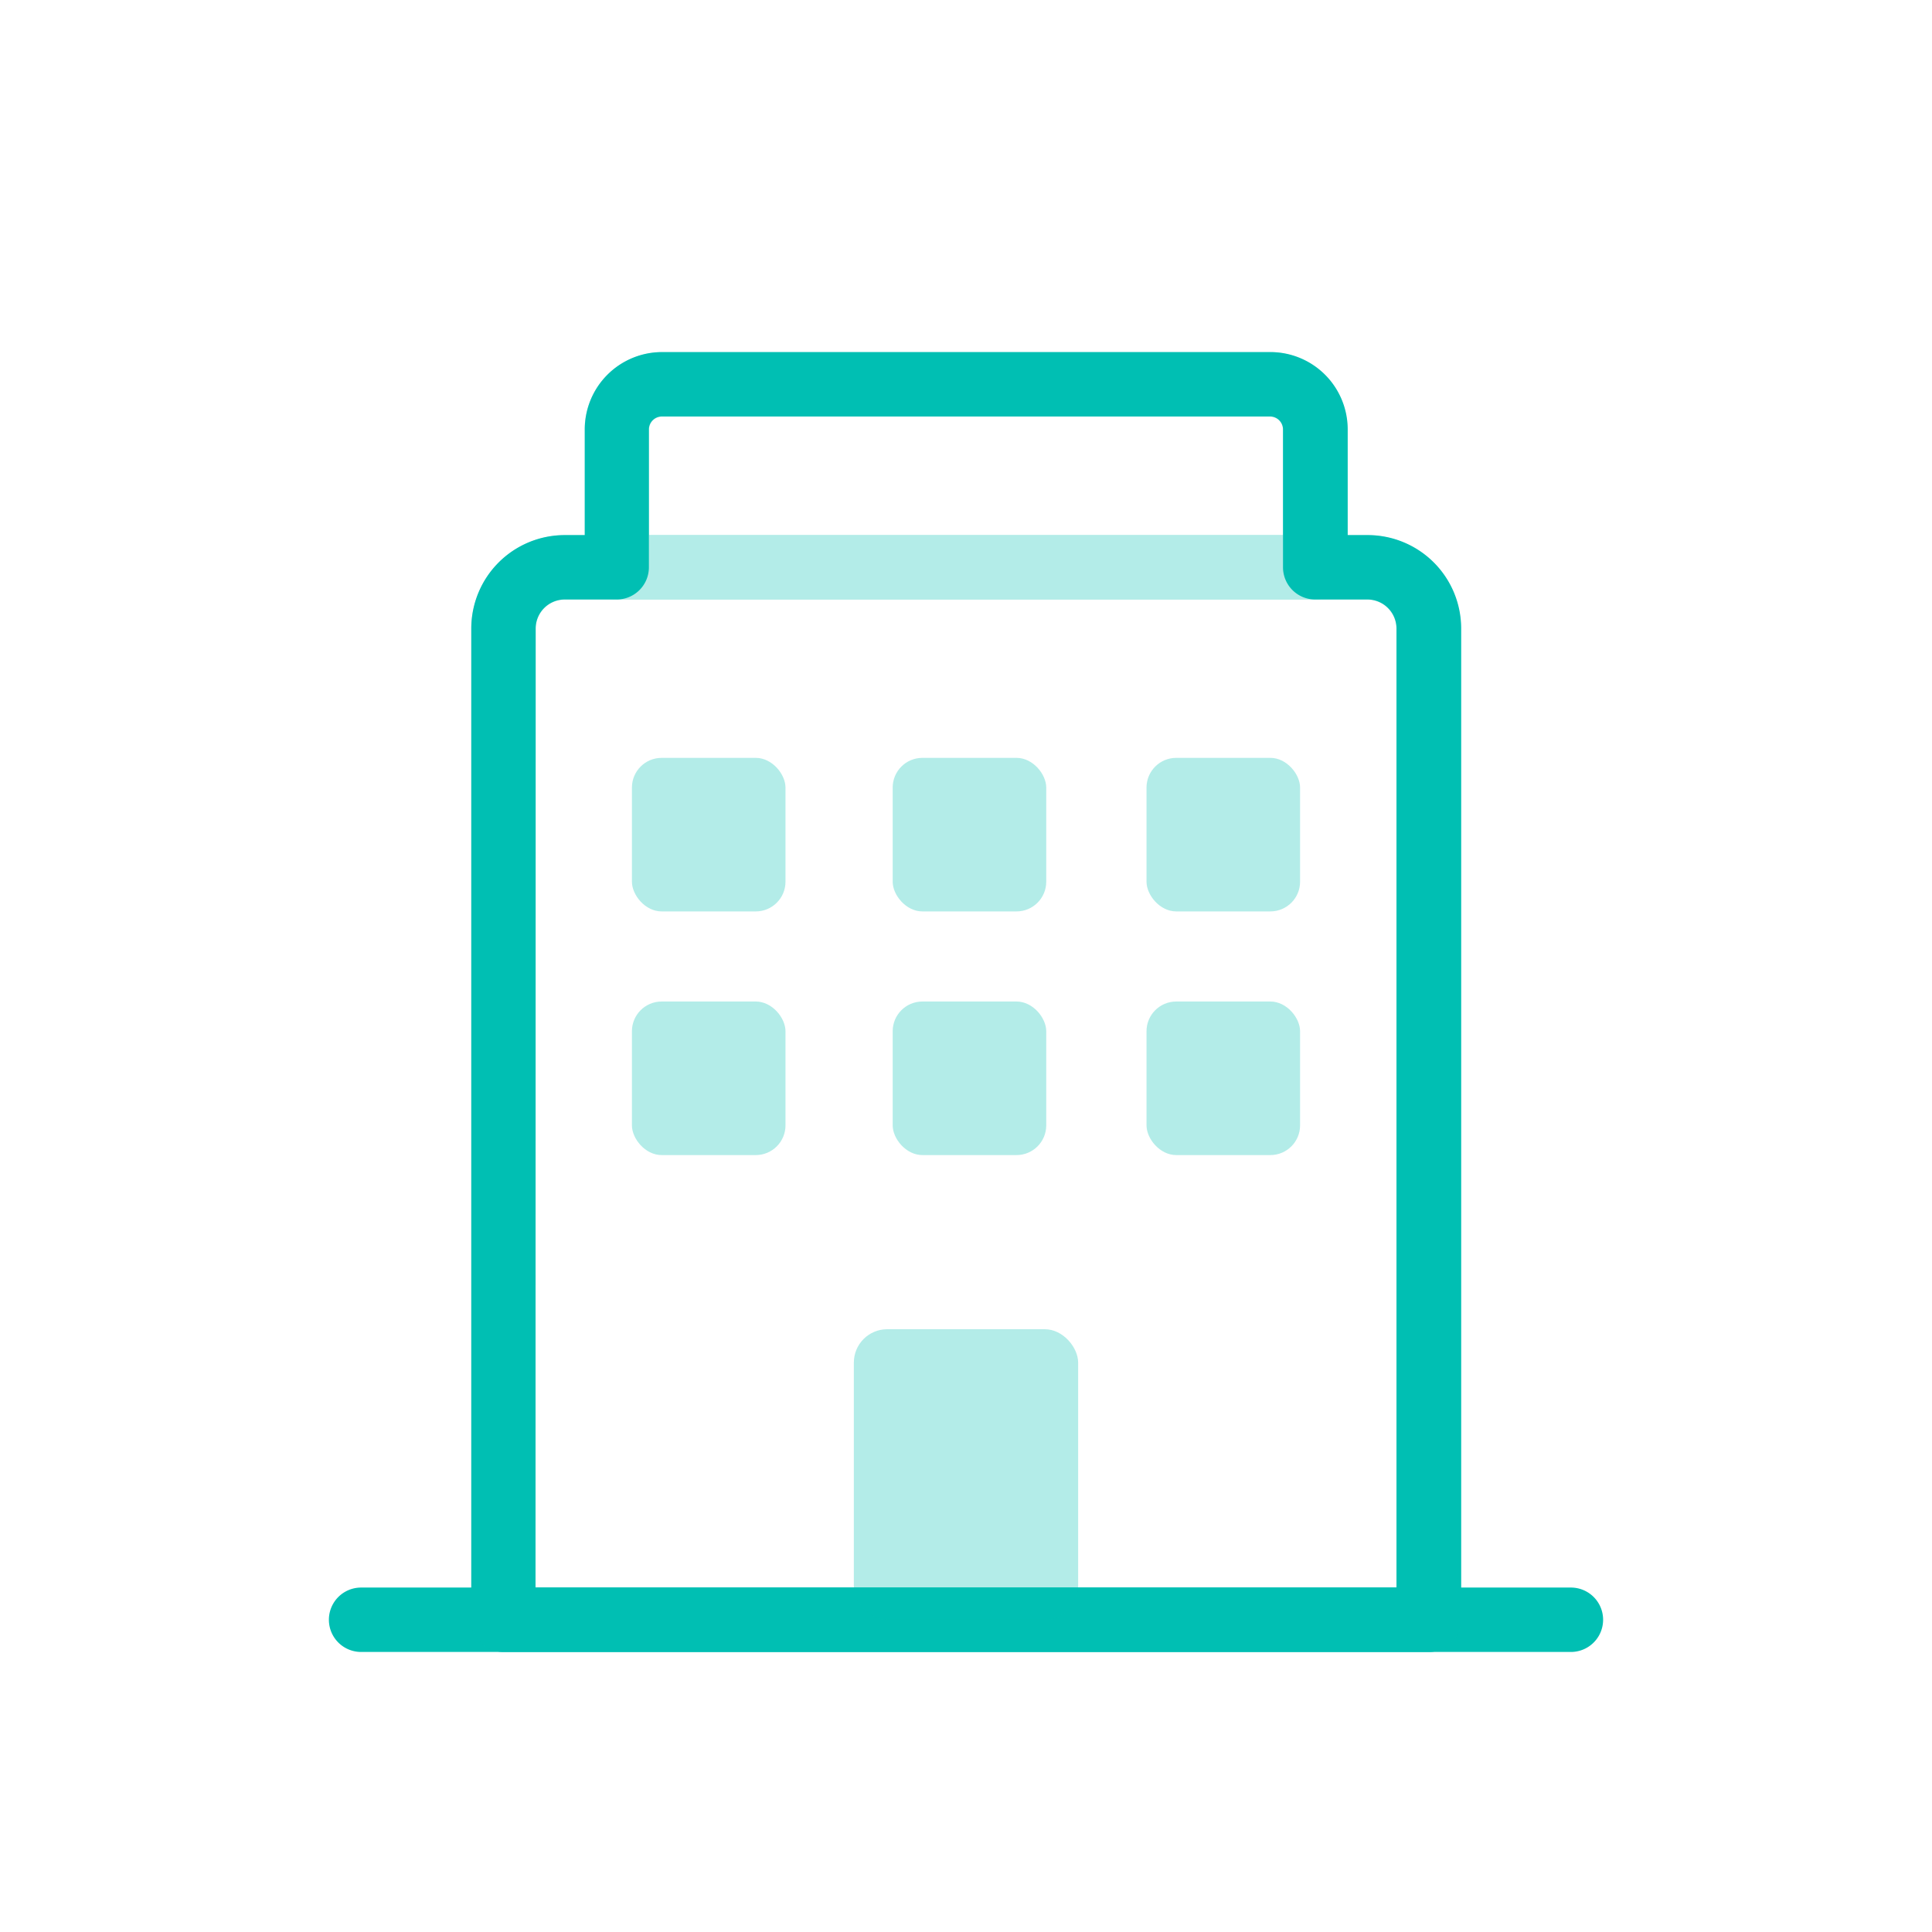
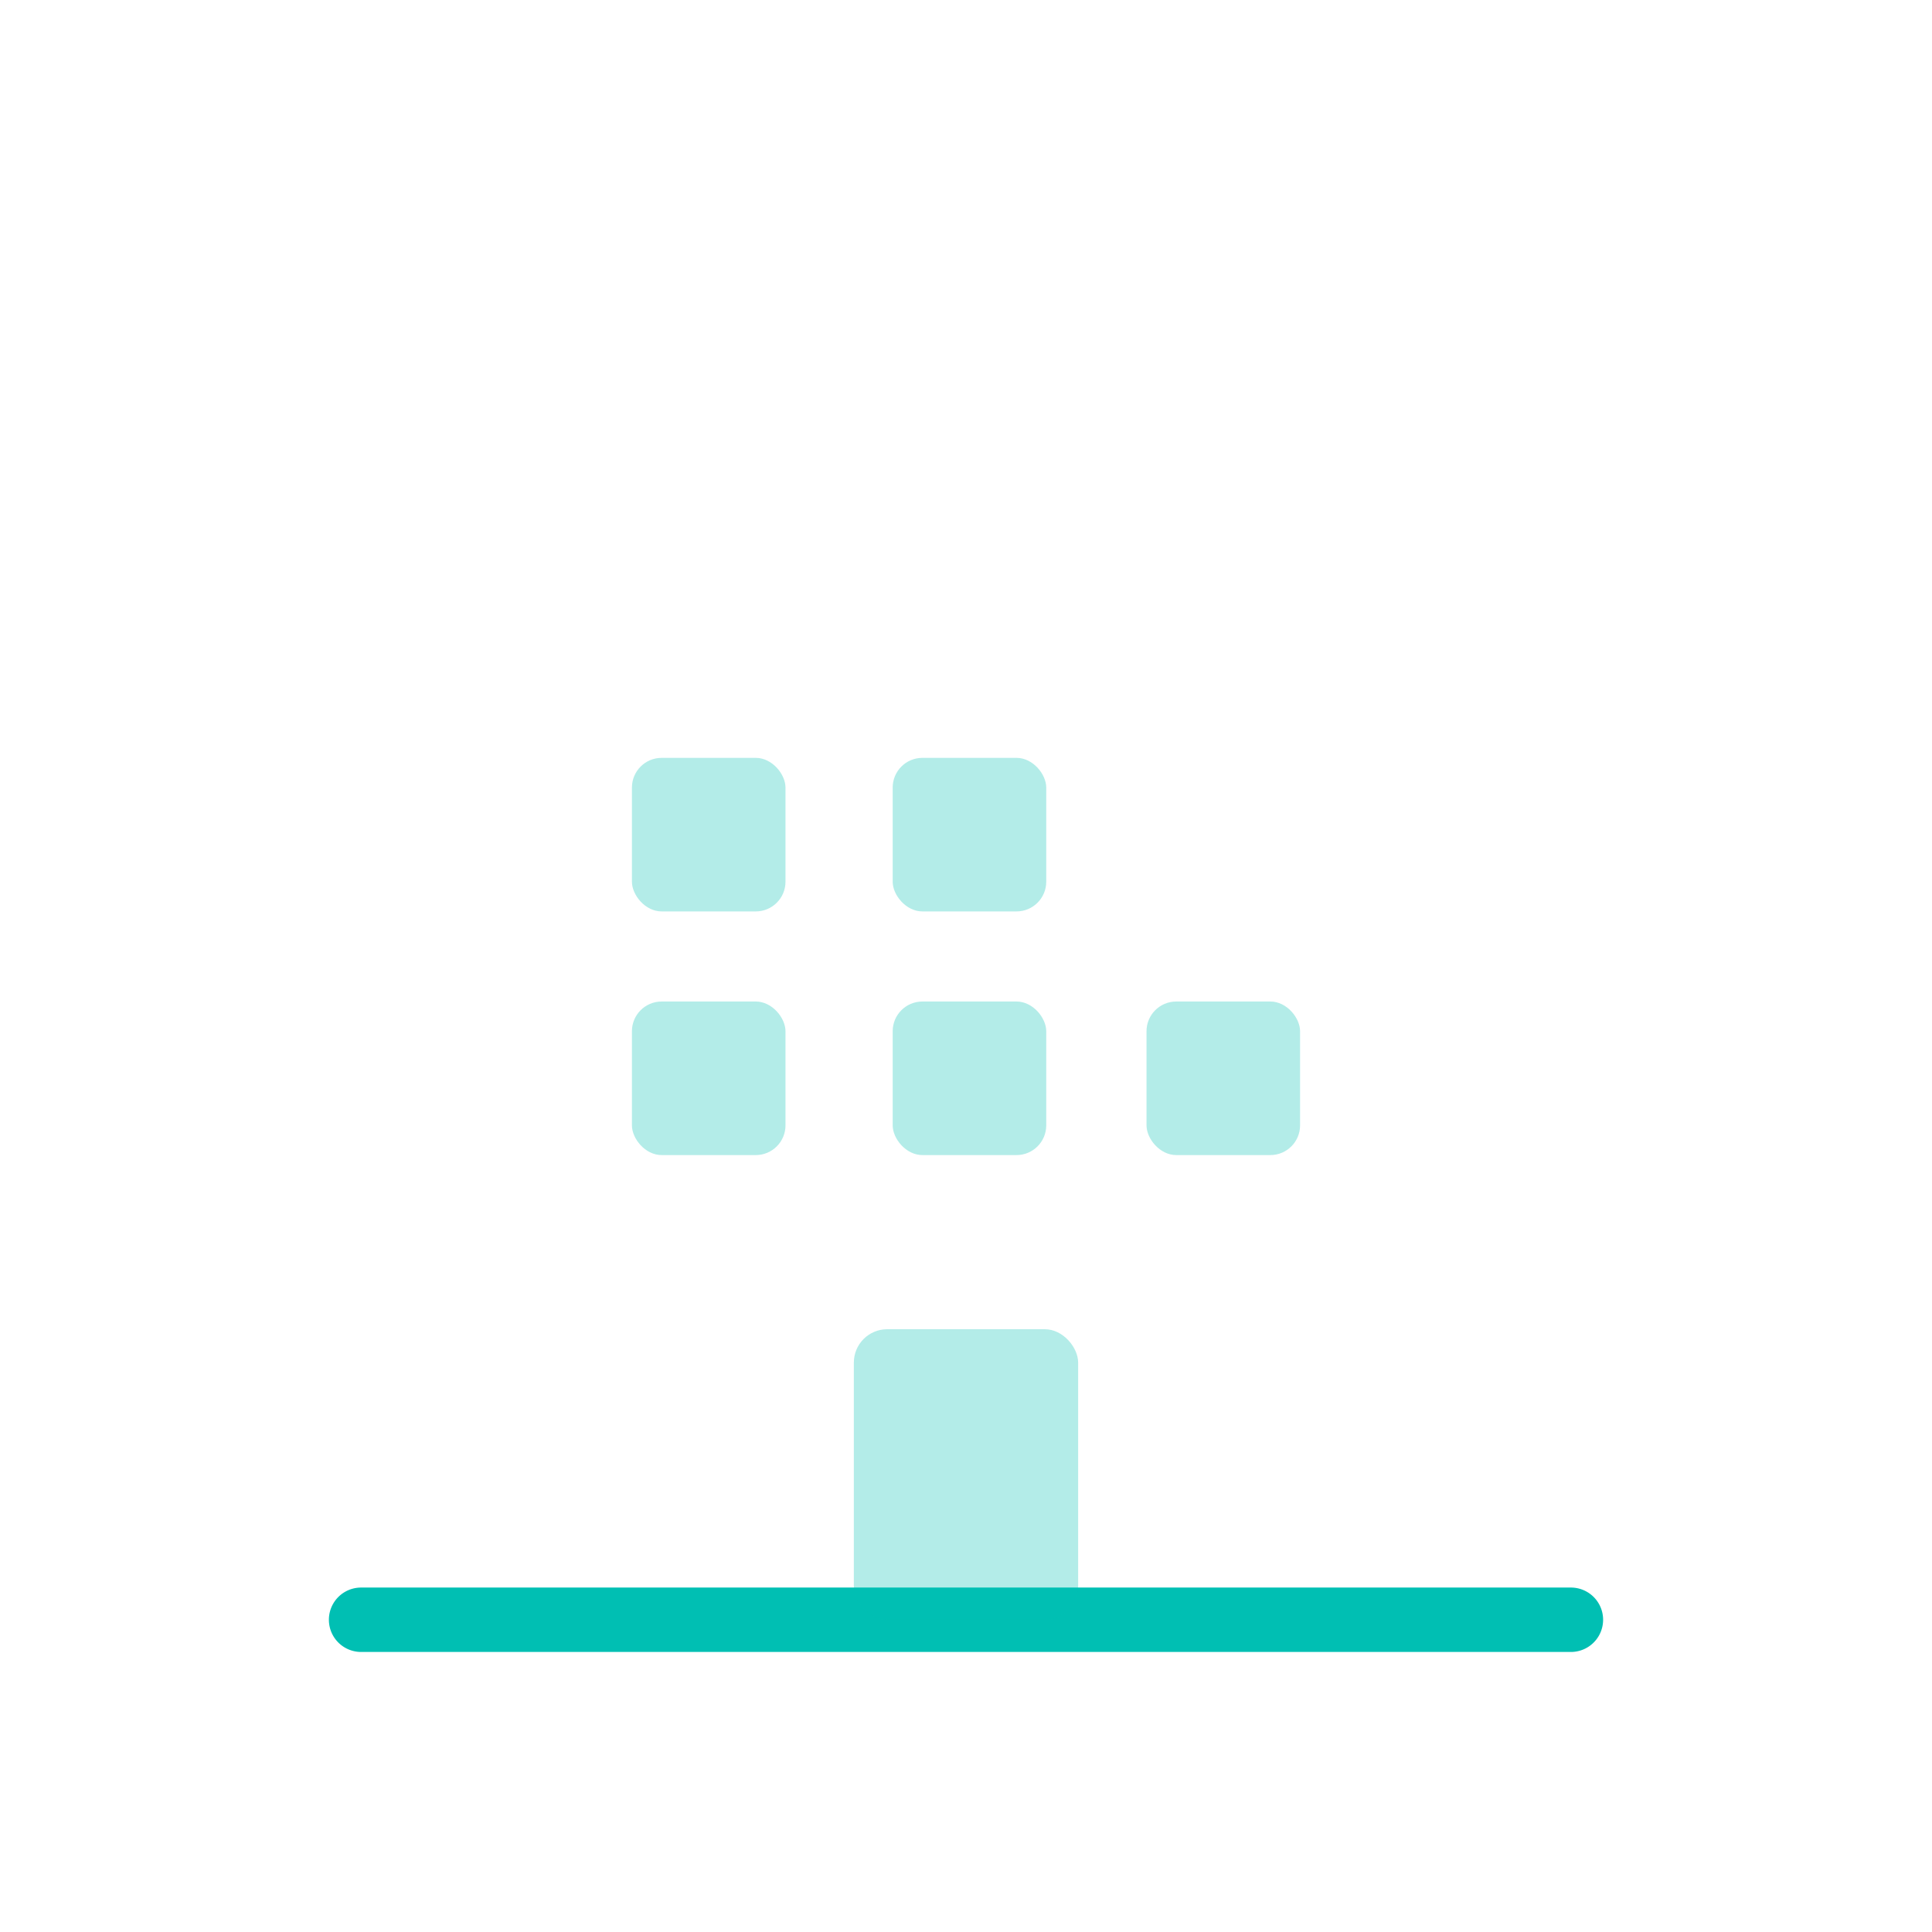
<svg xmlns="http://www.w3.org/2000/svg" width="60" height="60" viewBox="0 0 60 60">
  <g id="Group_2388" data-name="Group 2388" transform="translate(-346 -626)">
    <rect id="Rectangle_1668" data-name="Rectangle 1668" width="60" height="60" transform="translate(346 626)" fill="rgba(255,217,217,0)" />
    <g id="Group_2350" data-name="Group 2350" transform="translate(-965.264 -128.853)">
-       <path id="Path_1359" data-name="Path 1359" d="M1355.633,806.156H1326.9a1,1,0,0,1-1-1V774.371a2.9,2.9,0,0,1,2.9-2.9h.625v-3.284a2.4,2.4,0,0,1,2.4-2.4h18.893a2.4,2.4,0,0,1,2.4,2.4v3.284h.624a2.9,2.9,0,0,1,2.9,2.9v30.785a1,1,0,0,1-1.009,1Zm-27.738-2h26.738V774.371a.9.9,0,0,0-.9-.9h-1.624a1,1,0,0,1-1-1v-4.284a.4.4,0,0,0-.4-.4h-18.893a.4.4,0,0,0-.4.4v4.284a1,1,0,0,1-1,1H1328.8a.9.9,0,0,0-.9.9Z" fill="#00bfb3" />
      <path id="Path_1360" data-name="Path 1360" d="M1360.05,806.156h-37.572a1,1,0,0,1,0-2h37.572a1,1,0,0,1,0,2Z" fill="#00bfb3" />
      <g id="Group_2349" data-name="Group 2349" opacity="0.3">
-         <path id="Path_1361" data-name="Path 1361" d="M1355.633,806.156H1326.9a1,1,0,0,1-1-1V774.387a2.919,2.919,0,0,1,2.917-2.916h24.9a2.919,2.919,0,0,1,2.917,2.916v30.769A1,1,0,0,1,1355.633,806.156Zm-27.738-2h26.738V774.387a.917.917,0,0,0-.917-.916h-24.9a.917.917,0,0,0-.917.916Z" fill="#00bfb3" />
-         <path id="Path_1362" data-name="Path 1362" d="M1352.108,773.471H1330.42a1,1,0,0,1-1-1V768.2a2.411,2.411,0,0,1,2.409-2.409h18.87a2.412,2.412,0,0,1,2.409,2.409v4.273a1,1,0,0,1-1,1Zm-20.688-2h19.688V768.2a.41.41,0,0,0-.409-.409h-18.87a.41.41,0,0,0-.409.409Z" fill="#00bfb3" />
-       </g>
+         </g>
      <rect id="Rectangle_1679" data-name="Rectangle 1679" width="4.769" height="4.769" rx="0.923" transform="translate(1330.889 778.389)" fill="#00bfb3" opacity="0.3" />
      <rect id="Rectangle_1680" data-name="Rectangle 1680" width="4.769" height="4.769" rx="0.923" transform="translate(1338.987 778.389)" fill="#00bfb3" opacity="0.3" />
-       <rect id="Rectangle_1681" data-name="Rectangle 1681" width="4.769" height="4.769" rx="0.923" transform="translate(1346.87 778.389)" fill="#00bfb3" opacity="0.3" />
      <rect id="Rectangle_1682" data-name="Rectangle 1682" width="4.769" height="4.769" rx="0.923" transform="translate(1330.889 785.956)" fill="#00bfb3" opacity="0.3" />
      <rect id="Rectangle_1683" data-name="Rectangle 1683" width="4.769" height="4.769" rx="0.923" transform="translate(1338.987 785.956)" fill="#00bfb3" opacity="0.3" />
      <rect id="Rectangle_1684" data-name="Rectangle 1684" width="4.769" height="4.769" rx="0.923" transform="translate(1346.87 785.956)" fill="#00bfb3" opacity="0.3" />
      <rect id="Rectangle_1685" data-name="Rectangle 1685" width="6.966" height="9.023" rx="1.037" transform="translate(1337.781 796.133)" fill="#00bfb3" opacity="0.3" />
    </g>
  </g>
</svg>